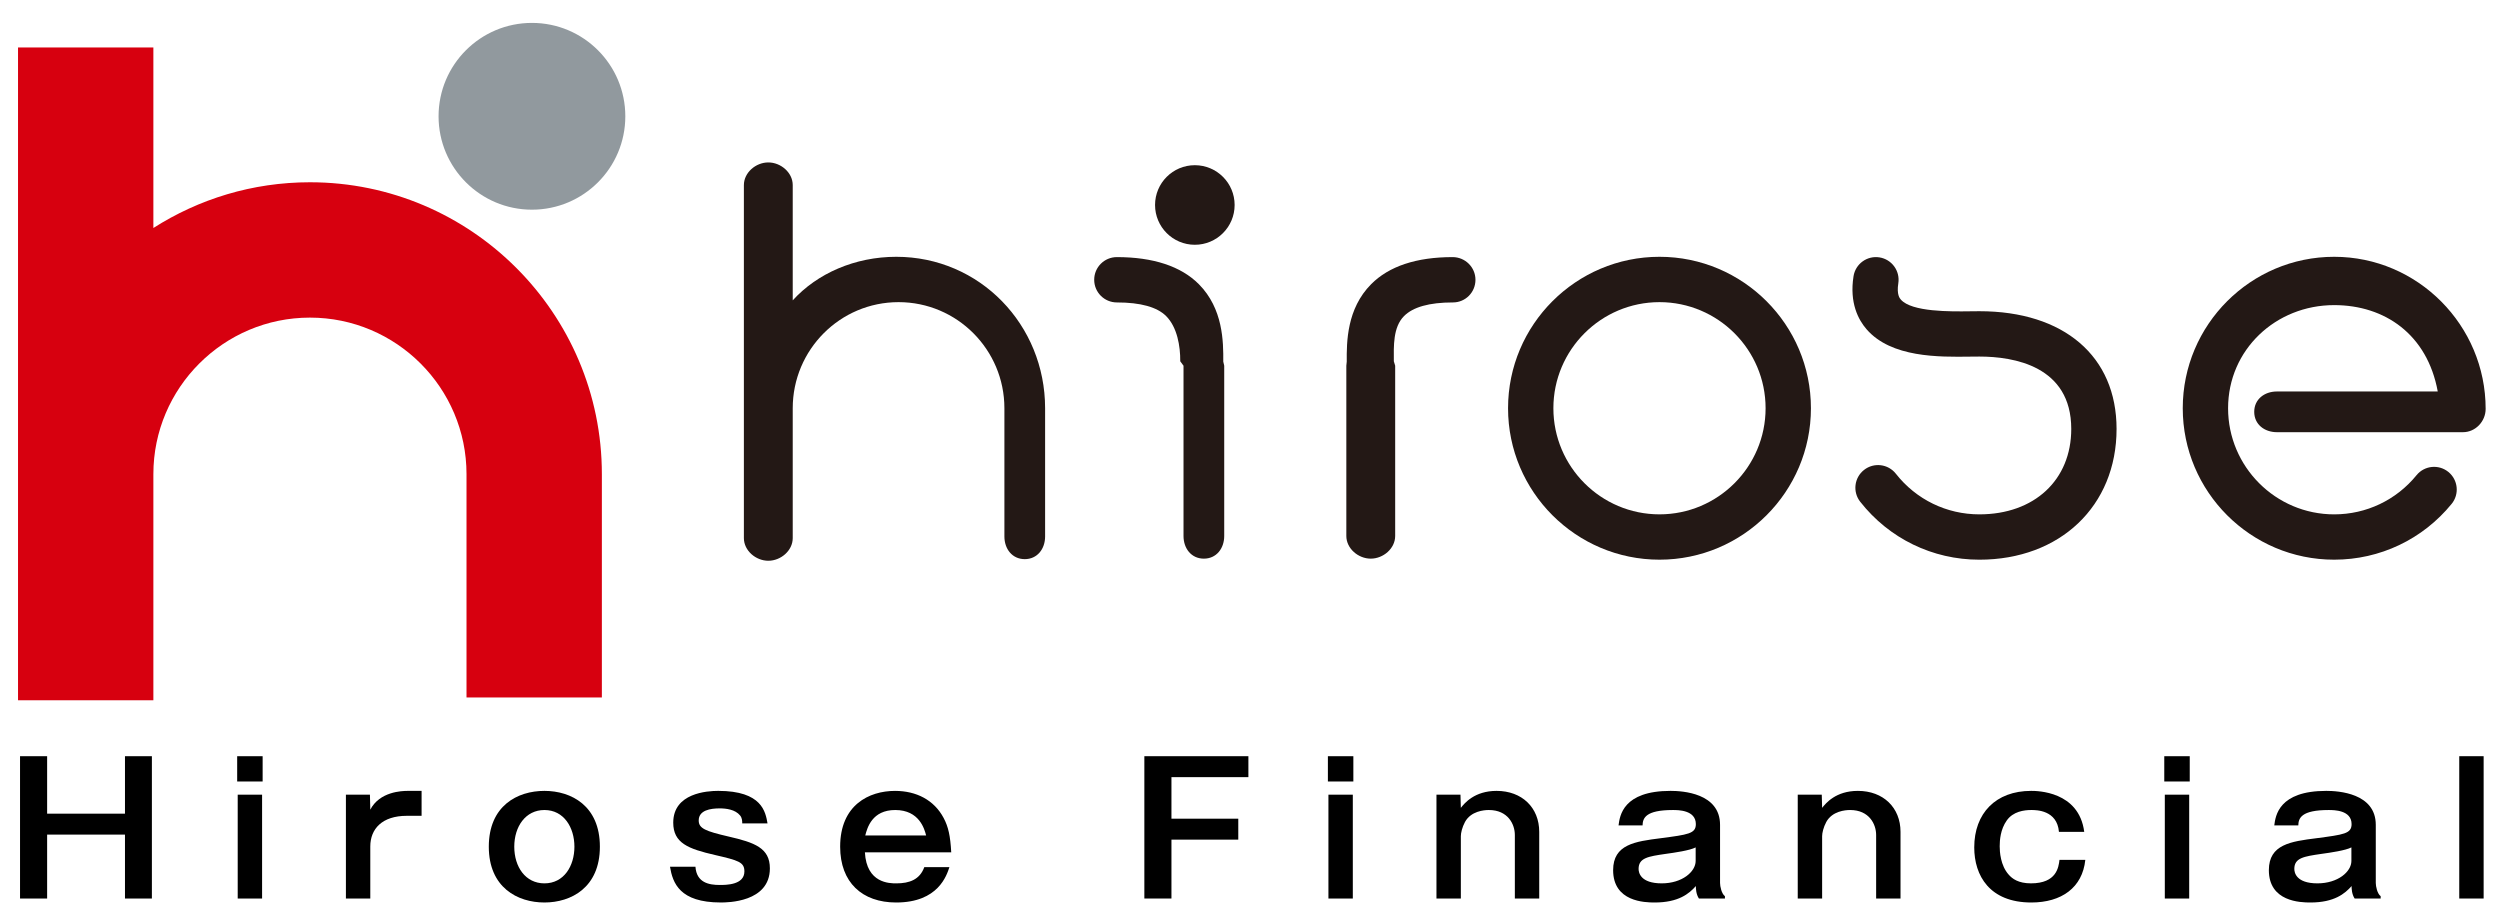
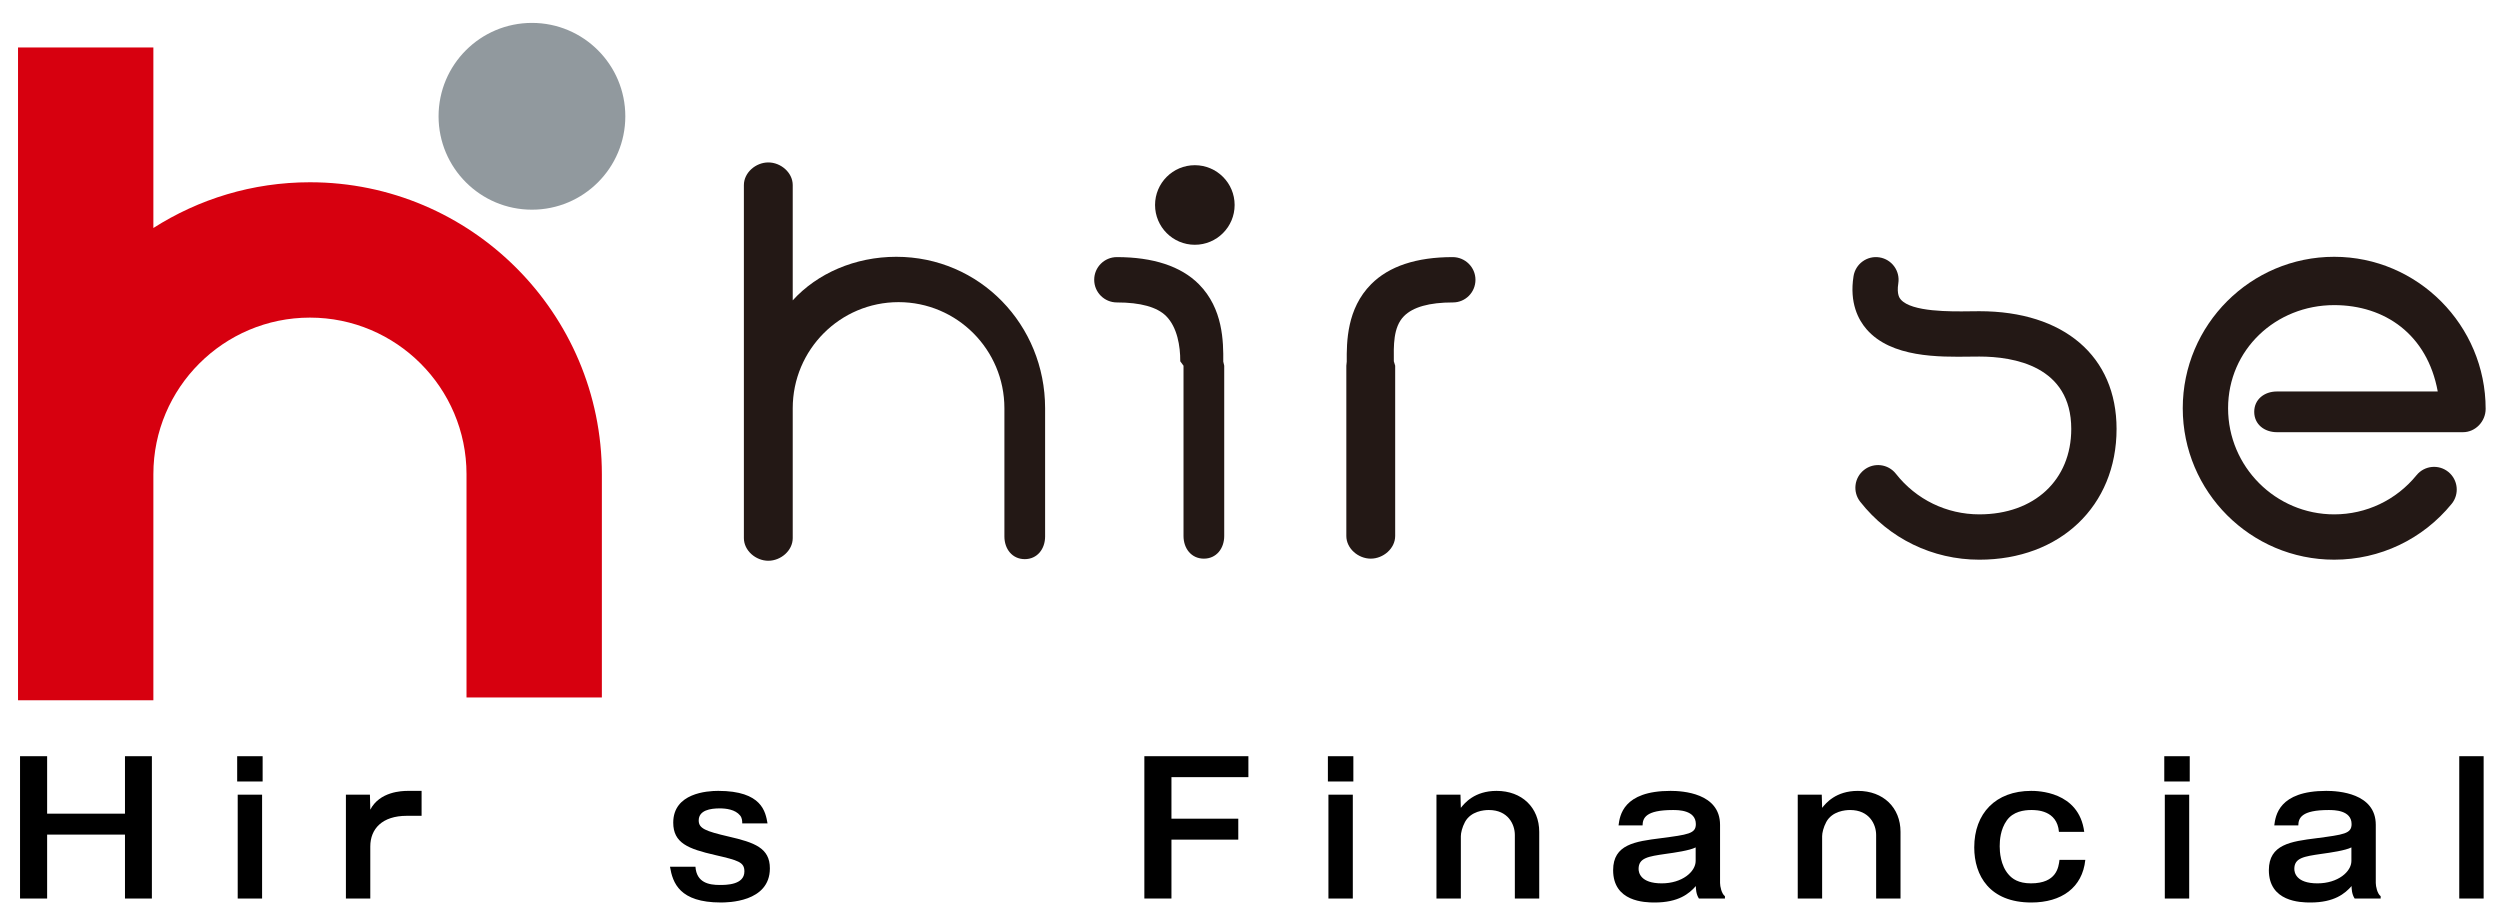
<svg xmlns="http://www.w3.org/2000/svg" version="1.1" id="レイヤー_2" x="0px" y="0px" width="307.081px" height="112.39px" viewBox="0 0 307.081 112.39" enable-background="new 0 0 307.081 112.39" xml:space="preserve">
  <g>
    <g>
      <g>
        <g>
          <path fill="#91999E" d="M76.809,14.286c0,6.334-5.137,11.47-11.468,11.47c-6.334,0-11.471-5.136-11.471-11.47      c0-6.336,5.136-11.473,11.471-11.473C71.672,2.813,76.809,7.95,76.809,14.286z" />
          <path fill="#D7000F" d="M38.071,22.388c-7.074,0-13.668,2.067-19.232,5.617V5.834H2.214v80.184h16.625V58.244      c0-10.606,8.628-19.231,19.232-19.231s19.232,8.625,19.232,19.231v27.429h16.626V58.244      C73.929,38.473,57.842,22.388,38.071,22.388z" />
        </g>
        <g>
-           <path fill="#231815" d="M203.839,31.543c-10.258,0-18.601,8.344-18.601,18.602c0,10.257,8.343,18.602,18.601,18.602      c10.257,0,18.602-8.345,18.602-18.602C222.441,39.888,214.097,31.543,203.839,31.543z M203.839,63.179      c-7.185,0-13.033-5.849-13.033-13.034c0-7.186,5.848-13.032,13.033-13.032c7.187,0,13.033,5.846,13.033,13.032      C216.872,57.331,211.026,63.179,203.839,63.179z" />
          <path fill="#231815" d="M110.088,31.543c-5.073,0-9.715,2.046-12.715,5.35V22.736c0-1.537-1.462-2.784-2.999-2.784      c-1.539,0-3.001,1.247-3.001,2.784v27.409v15.552v0.399c0,1.537,1.462,2.783,3.001,2.783c1.537,0,2.999-1.246,2.999-2.783      v-0.399V50.145c0-7.186,5.813-13.032,13-13.032c7.186,0,13,5.846,13,13.032v15.751c0,1.537,0.963,2.785,2.5,2.785      c1.538,0,2.5-1.248,2.5-2.785V50.145C128.373,39.888,120.346,31.543,110.088,31.543z" />
          <path fill="#231815" d="M286.715,31.543c-10.258,0-18.602,8.344-18.602,18.602c0,10.257,8.343,18.602,18.602,18.602      c5.618,0,10.875-2.499,14.428-6.857c0.971-1.192,0.79-2.946-0.401-3.918c-1.19-0.972-2.945-0.793-3.916,0.401      c-2.489,3.056-6.174,4.808-10.111,4.808c-7.185,0-13.034-5.849-13.034-13.034c0-7.186,5.849-12.669,13.034-12.669      c6.23,0,11.437,3.609,12.719,10.609c-4.631,0-19.755,0-19.755,0c-1.538,0-2.787,0.962-2.787,2.5c0,1.537,1.249,2.5,2.787,2.5      h22.855c1.536,0,2.784-1.324,2.784-2.861C305.318,39.965,296.974,31.543,286.715,31.543z" />
          <path fill="#231815" d="M243.126,38.227l-1.177,0.011c-2.316,0.031-7.136,0.095-8.467-1.443      c-0.131-0.149-0.527-0.608-0.309-1.994c0.239-1.52-0.796-2.945-2.317-3.186c-1.516-0.24-2.945,0.797-3.183,2.315      c-0.516,3.262,0.583,5.341,1.599,6.511c3.029,3.497,8.881,3.417,12.751,3.365l1.104-0.009c4.216,0,11.29,1.155,11.29,8.89      c0,6.276-4.537,10.493-11.29,10.493c-4.022,0-7.762-1.818-10.252-4.988c-0.95-1.21-2.701-1.421-3.91-0.469      c-1.209,0.949-1.421,2.7-0.47,3.909c3.555,4.523,8.888,7.116,14.631,7.116c9.927,0,16.857-6.604,16.857-16.061      C259.984,43.767,253.525,38.227,243.126,38.227z" />
          <path fill="#231815" d="M137.188,31.581c-1.538,0-2.785,1.247-2.785,2.785s1.247,2.784,2.785,2.784      c2.912,0,4.949,0.566,6.058,1.683c1.355,1.365,1.742,3.683,1.728,5.546l0.4,0.543v20.914c0,1.538,0.962,2.784,2.5,2.784      c1.537,0,2.5-1.246,2.5-2.784V44.921l-0.117-0.501c0.019-2.432-0.009-6.5-2.999-9.512      C145.065,32.702,141.638,31.581,137.188,31.581z" />
          <path fill="#231815" d="M178.431,31.581c-4.451,0-7.819,1.121-10.011,3.328c-2.989,3.012-3.014,7.08-2.996,9.512l-0.051,0.501      v20.914c0,1.538,1.462,2.784,3,2.784c1.539,0,3-1.246,3-2.784V44.921l-0.165-0.543c-0.013-1.863-0.109-4.181,1.246-5.546      c1.106-1.117,3.105-1.683,6.017-1.683c1.539,0,2.764-1.246,2.764-2.784S179.969,31.581,178.431,31.581z" />
          <circle fill="#231815" cx="146.765" cy="25.179" r="4.887" />
        </g>
      </g>
      <g>
        <path d="M5.789,92.886v7.055h9.562v-7.055h3.306v17.482h-3.306v-7.854H5.789v7.854H2.461V92.886H5.789z" />
        <path d="M32.26,95.992h-3.127v-3.105h3.127V95.992z M32.193,110.369h-2.995V97.612h2.995V110.369z" />
        <path d="M45.44,97.612l0.044,1.841c1.154-2.218,3.86-2.307,4.614-2.307h1.687v3.062h-1.819c-3.018,0-4.482,1.597-4.482,3.771     v6.39h-2.995V97.612H45.44z" />
-         <path d="M73.685,104.001c0,5.035-3.549,6.854-6.811,6.854c-3.306,0-6.833-1.841-6.833-6.854c0-5.036,3.527-6.855,6.833-6.855     C70.157,97.146,73.685,98.965,73.685,104.001z M63.169,104.001c0,2.484,1.375,4.504,3.705,4.504c2.396,0,3.683-2.13,3.683-4.504     c0-2.352-1.287-4.505-3.683-4.505C64.544,99.497,63.169,101.539,63.169,104.001z" />
        <path d="M85.424,106.463c0.133,1.974,1.686,2.24,2.973,2.24c0.798,0,3.039,0,3.039-1.664c0-1.153-0.754-1.353-3.616-2.018     c-3.284-0.754-5.125-1.465-5.125-3.972c0-3.638,4.17-3.904,5.523-3.904c5.392,0,5.813,2.596,6.057,3.993h-3.105     c0-0.311-0.022-0.688-0.267-0.976c-0.599-0.732-1.708-0.866-2.507-0.866c-1.131,0-2.573,0.223-2.573,1.486     c0,0.977,0.82,1.31,3.682,1.975c3.173,0.732,5.059,1.397,5.059,3.904c0,4.193-5.258,4.193-6.035,4.193     c-5.058,0-5.901-2.396-6.234-4.393H85.424z" />
-         <path d="M116.62,106.508c-0.333,0.998-1.353,4.348-6.544,4.348c-4.171,0-6.877-2.463-6.877-6.854     c0-5.125,3.549-6.855,6.744-6.855c2.596,0,4.792,1.109,5.968,3.327c0.577,1.088,0.821,2.197,0.932,4.216h-10.605     c0.2,3.816,3.04,3.816,3.861,3.816c1.62,0,2.884-0.466,3.438-1.997H116.62z M113.758,102.625     c-0.199-0.776-0.821-3.129-3.793-3.129c-2.84,0-3.438,2.175-3.683,3.129H113.758z" />
        <path d="M153.343,92.886v2.573h-9.451v5.103h8.209v2.573h-8.209v7.233h-3.328V92.886H153.343z" />
        <path d="M166.236,95.992h-3.128v-3.105h3.128V95.992z M166.169,110.369h-2.995V97.612h2.995V110.369z" />
-         <path d="M179.394,97.612l0.044,1.619c0.443-0.555,1.664-2.085,4.393-2.085c3.106,0,5.236,2.041,5.236,5.036v8.187h-2.995v-7.81     c0-1.309-0.843-3.063-3.194-3.063c-0.6,0-2.196,0.134-2.929,1.466c-0.355,0.665-0.51,1.353-0.51,1.752v7.654h-2.995V97.612     H179.394z" />
+         <path d="M179.394,97.612l0.044,1.619c0.443-0.555,1.664-2.085,4.393-2.085c3.106,0,5.236,2.041,5.236,5.036v8.187h-2.995v-7.81     c0-1.309-0.843-3.063-3.194-3.063c-0.6,0-2.196,0.134-2.929,1.466c-0.355,0.665-0.51,1.353-0.51,1.752v7.654h-2.995V97.612     z" />
        <path d="M198.81,101.383c0.155-1.176,0.532-4.237,6.389-4.237c1.464,0,6.079,0.267,6.079,4.17v7.145     c0,0.398,0.177,1.309,0.6,1.62v0.288h-3.195c-0.355-0.533-0.377-1.22-0.377-1.531c-0.821,0.932-2.129,2.019-5.058,2.019     c-1.221,0-5.103-0.089-5.103-3.971c0-3.173,2.707-3.527,5.856-3.927c3.35-0.444,4.304-0.555,4.304-1.73     c0-1.731-2.174-1.731-2.817-1.731c-3.373,0-3.705,1-3.727,1.887H198.81z M208.283,104.089c-0.731,0.378-2.573,0.645-3.705,0.799     c-2.13,0.311-3.306,0.489-3.306,1.842c0,0.443,0.222,1.775,2.84,1.775c2.529,0,4.17-1.442,4.17-2.751V104.089z" />
        <path d="M223.772,97.612l0.044,1.619c0.444-0.555,1.665-2.085,4.393-2.085c3.106,0,5.236,2.041,5.236,5.036v8.187h-2.995v-7.81     c0-1.309-0.843-3.063-3.194-3.063c-0.6,0-2.196,0.134-2.929,1.466c-0.355,0.665-0.511,1.353-0.511,1.752v7.654h-2.995V97.612     H223.772z" />
        <path d="M256.144,105.621c-0.355,3.416-2.929,5.235-6.633,5.235c-5.125,0-7.01-3.306-7.01-6.767c0-4.192,2.64-6.943,6.988-6.943     c0.71,0,5.879,0.021,6.522,5.036h-3.106c-0.222-2.686-2.795-2.686-3.394-2.686c-0.888,0-2.241,0.178-3.018,1.287     c-0.776,1.087-0.865,2.419-0.865,3.173c0,0.644,0.089,2.353,1.109,3.483c0.422,0.487,1.176,1.065,2.729,1.065     c3.172,0,3.395-1.997,3.505-2.885H256.144z" />
        <path d="M268.971,95.992h-3.128v-3.105h3.128V95.992z M268.904,110.369h-2.995V97.612h2.995V110.369z" />
        <path d="M279.355,101.383c0.155-1.176,0.532-4.237,6.39-4.237c1.463,0,6.078,0.267,6.078,4.17v7.145     c0,0.398,0.178,1.309,0.6,1.62v0.288h-3.195c-0.354-0.533-0.377-1.22-0.377-1.531c-0.821,0.932-2.129,2.019-5.058,2.019     c-1.22,0-5.103-0.089-5.103-3.971c0-3.173,2.707-3.527,5.857-3.927c3.35-0.444,4.304-0.555,4.304-1.73     c0-1.731-2.174-1.731-2.817-1.731c-3.373,0-3.706,1-3.727,1.887H279.355z M288.828,104.089c-0.732,0.378-2.573,0.645-3.705,0.799     c-2.129,0.311-3.306,0.489-3.306,1.842c0,0.443,0.222,1.775,2.84,1.775c2.53,0,4.171-1.442,4.171-2.751V104.089z" />
        <path d="M305.071,92.886v17.482h-2.995V92.886H305.071z" />
      </g>
    </g>
  </g>
  <rect id="_x3C_スライス_x3E_" x="-5.627" y="-275.916" fill="none" width="567" height="154" />
</svg>